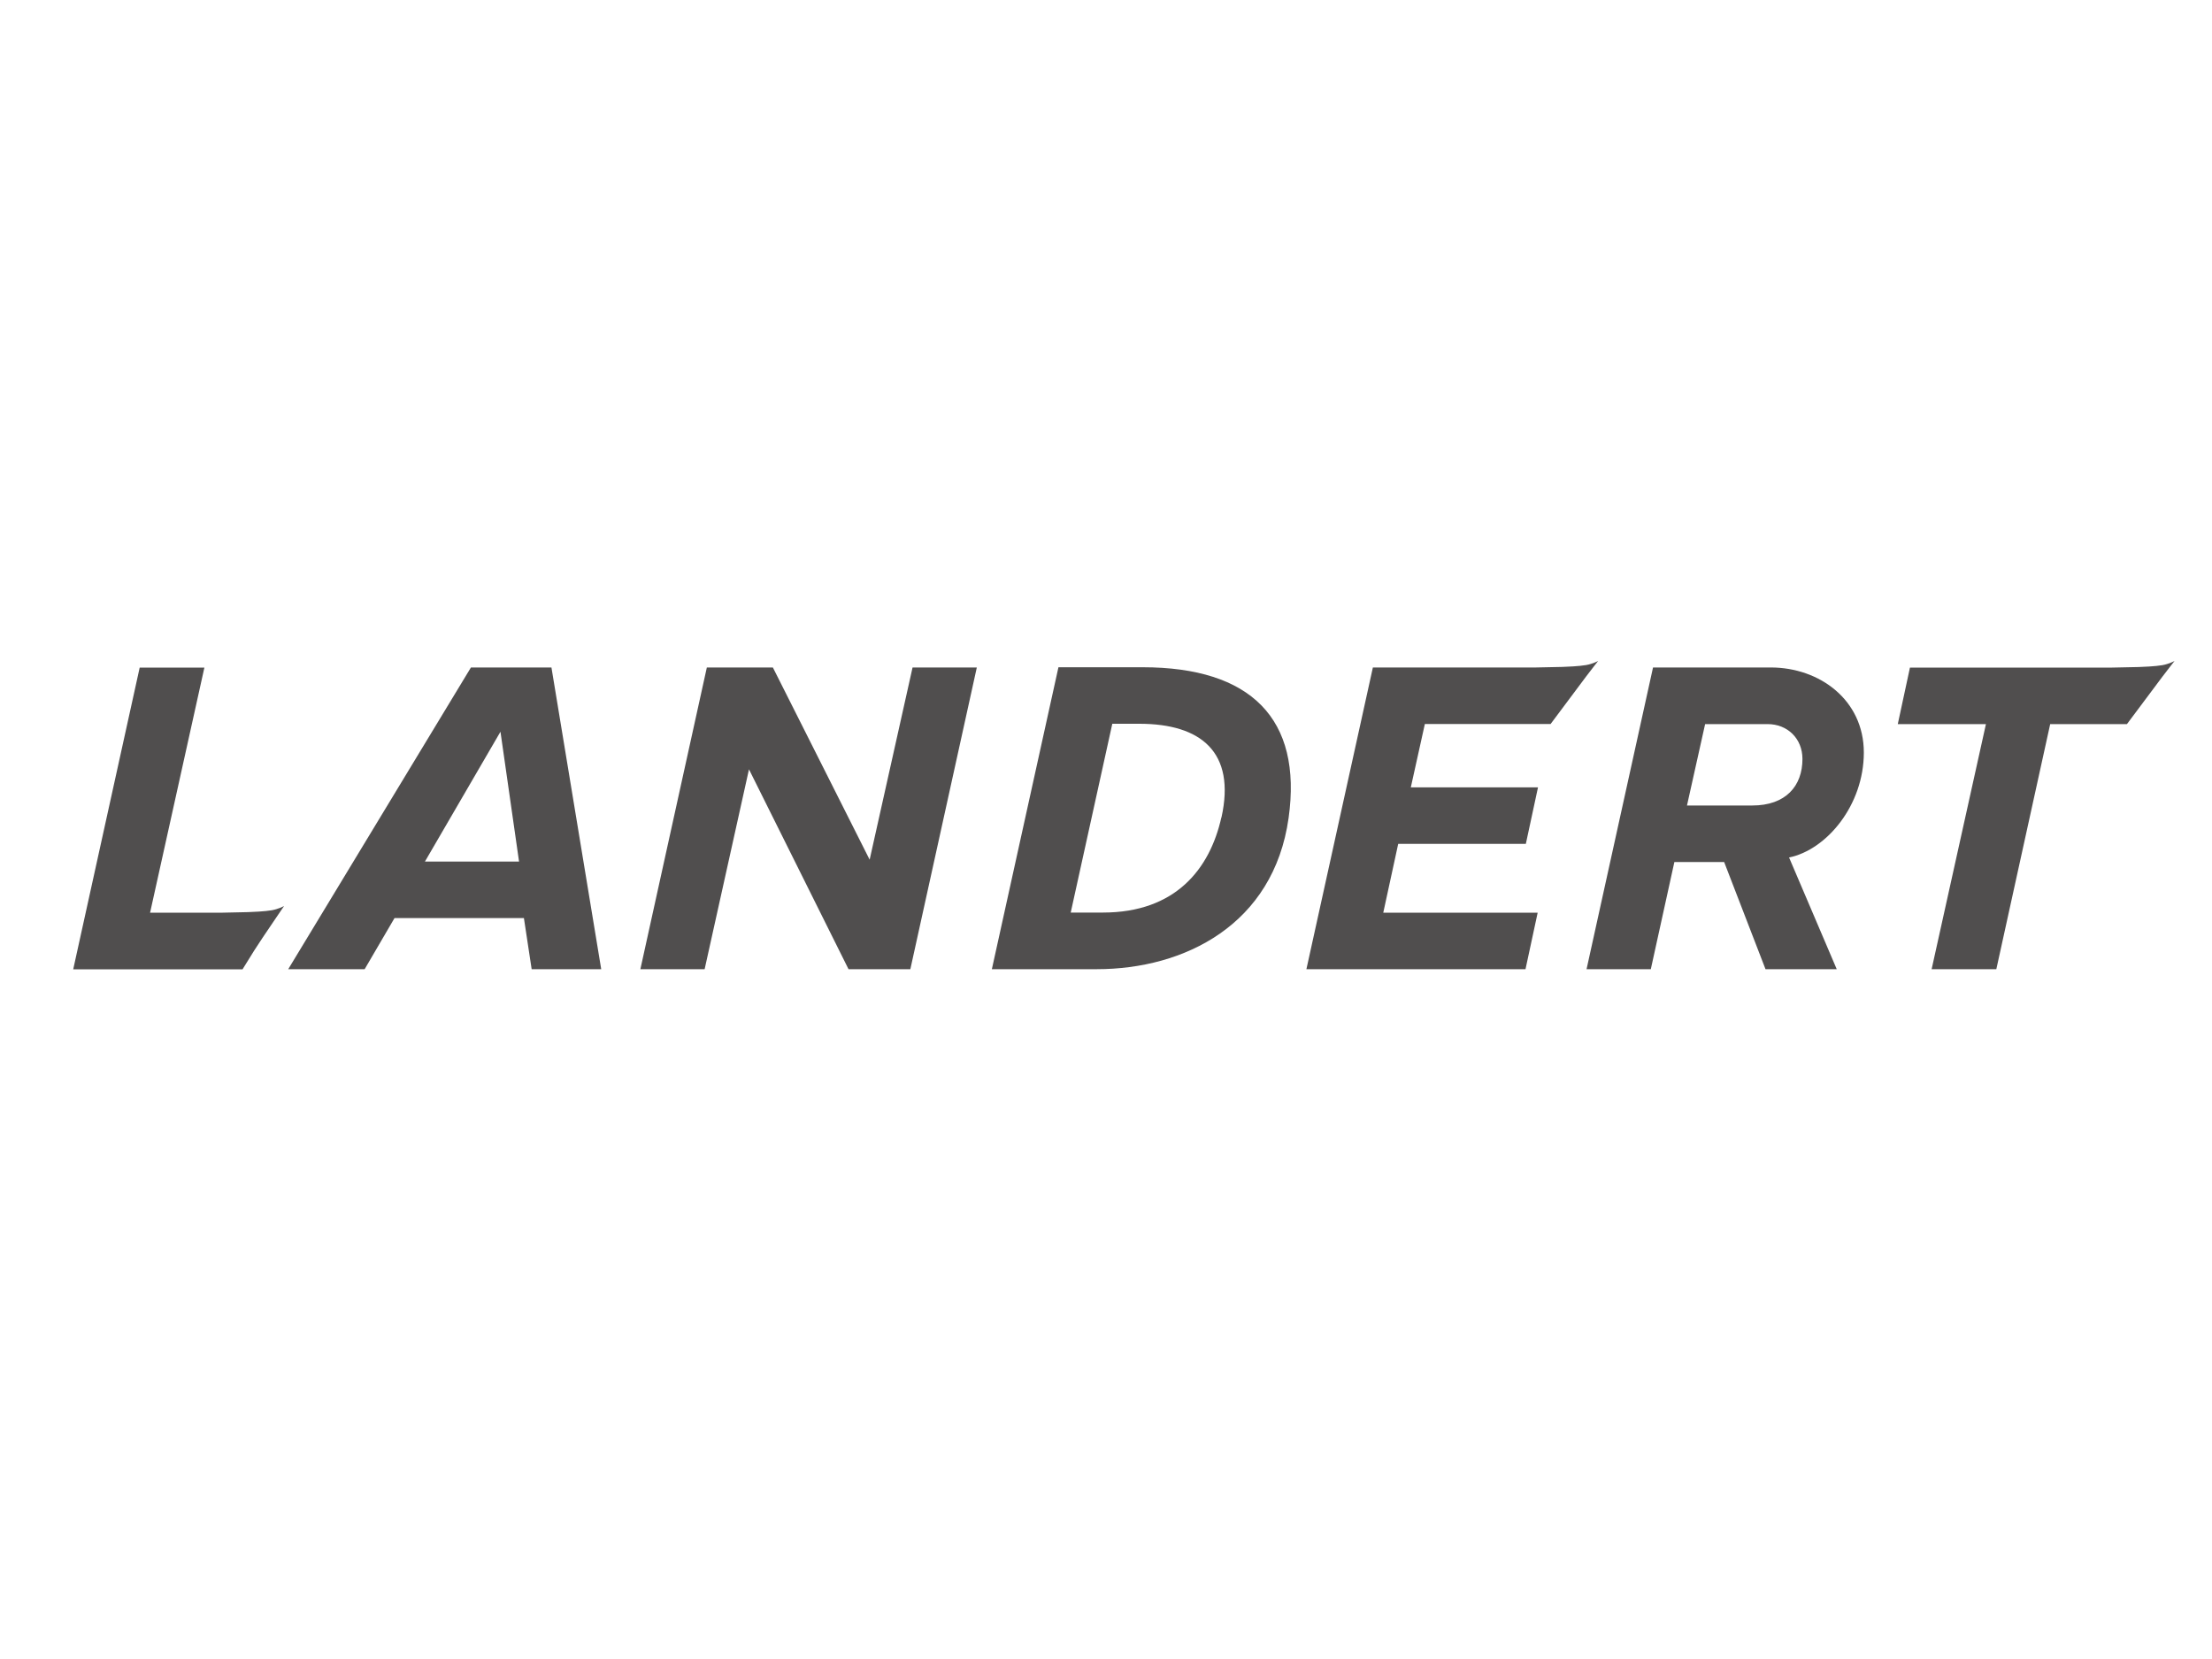
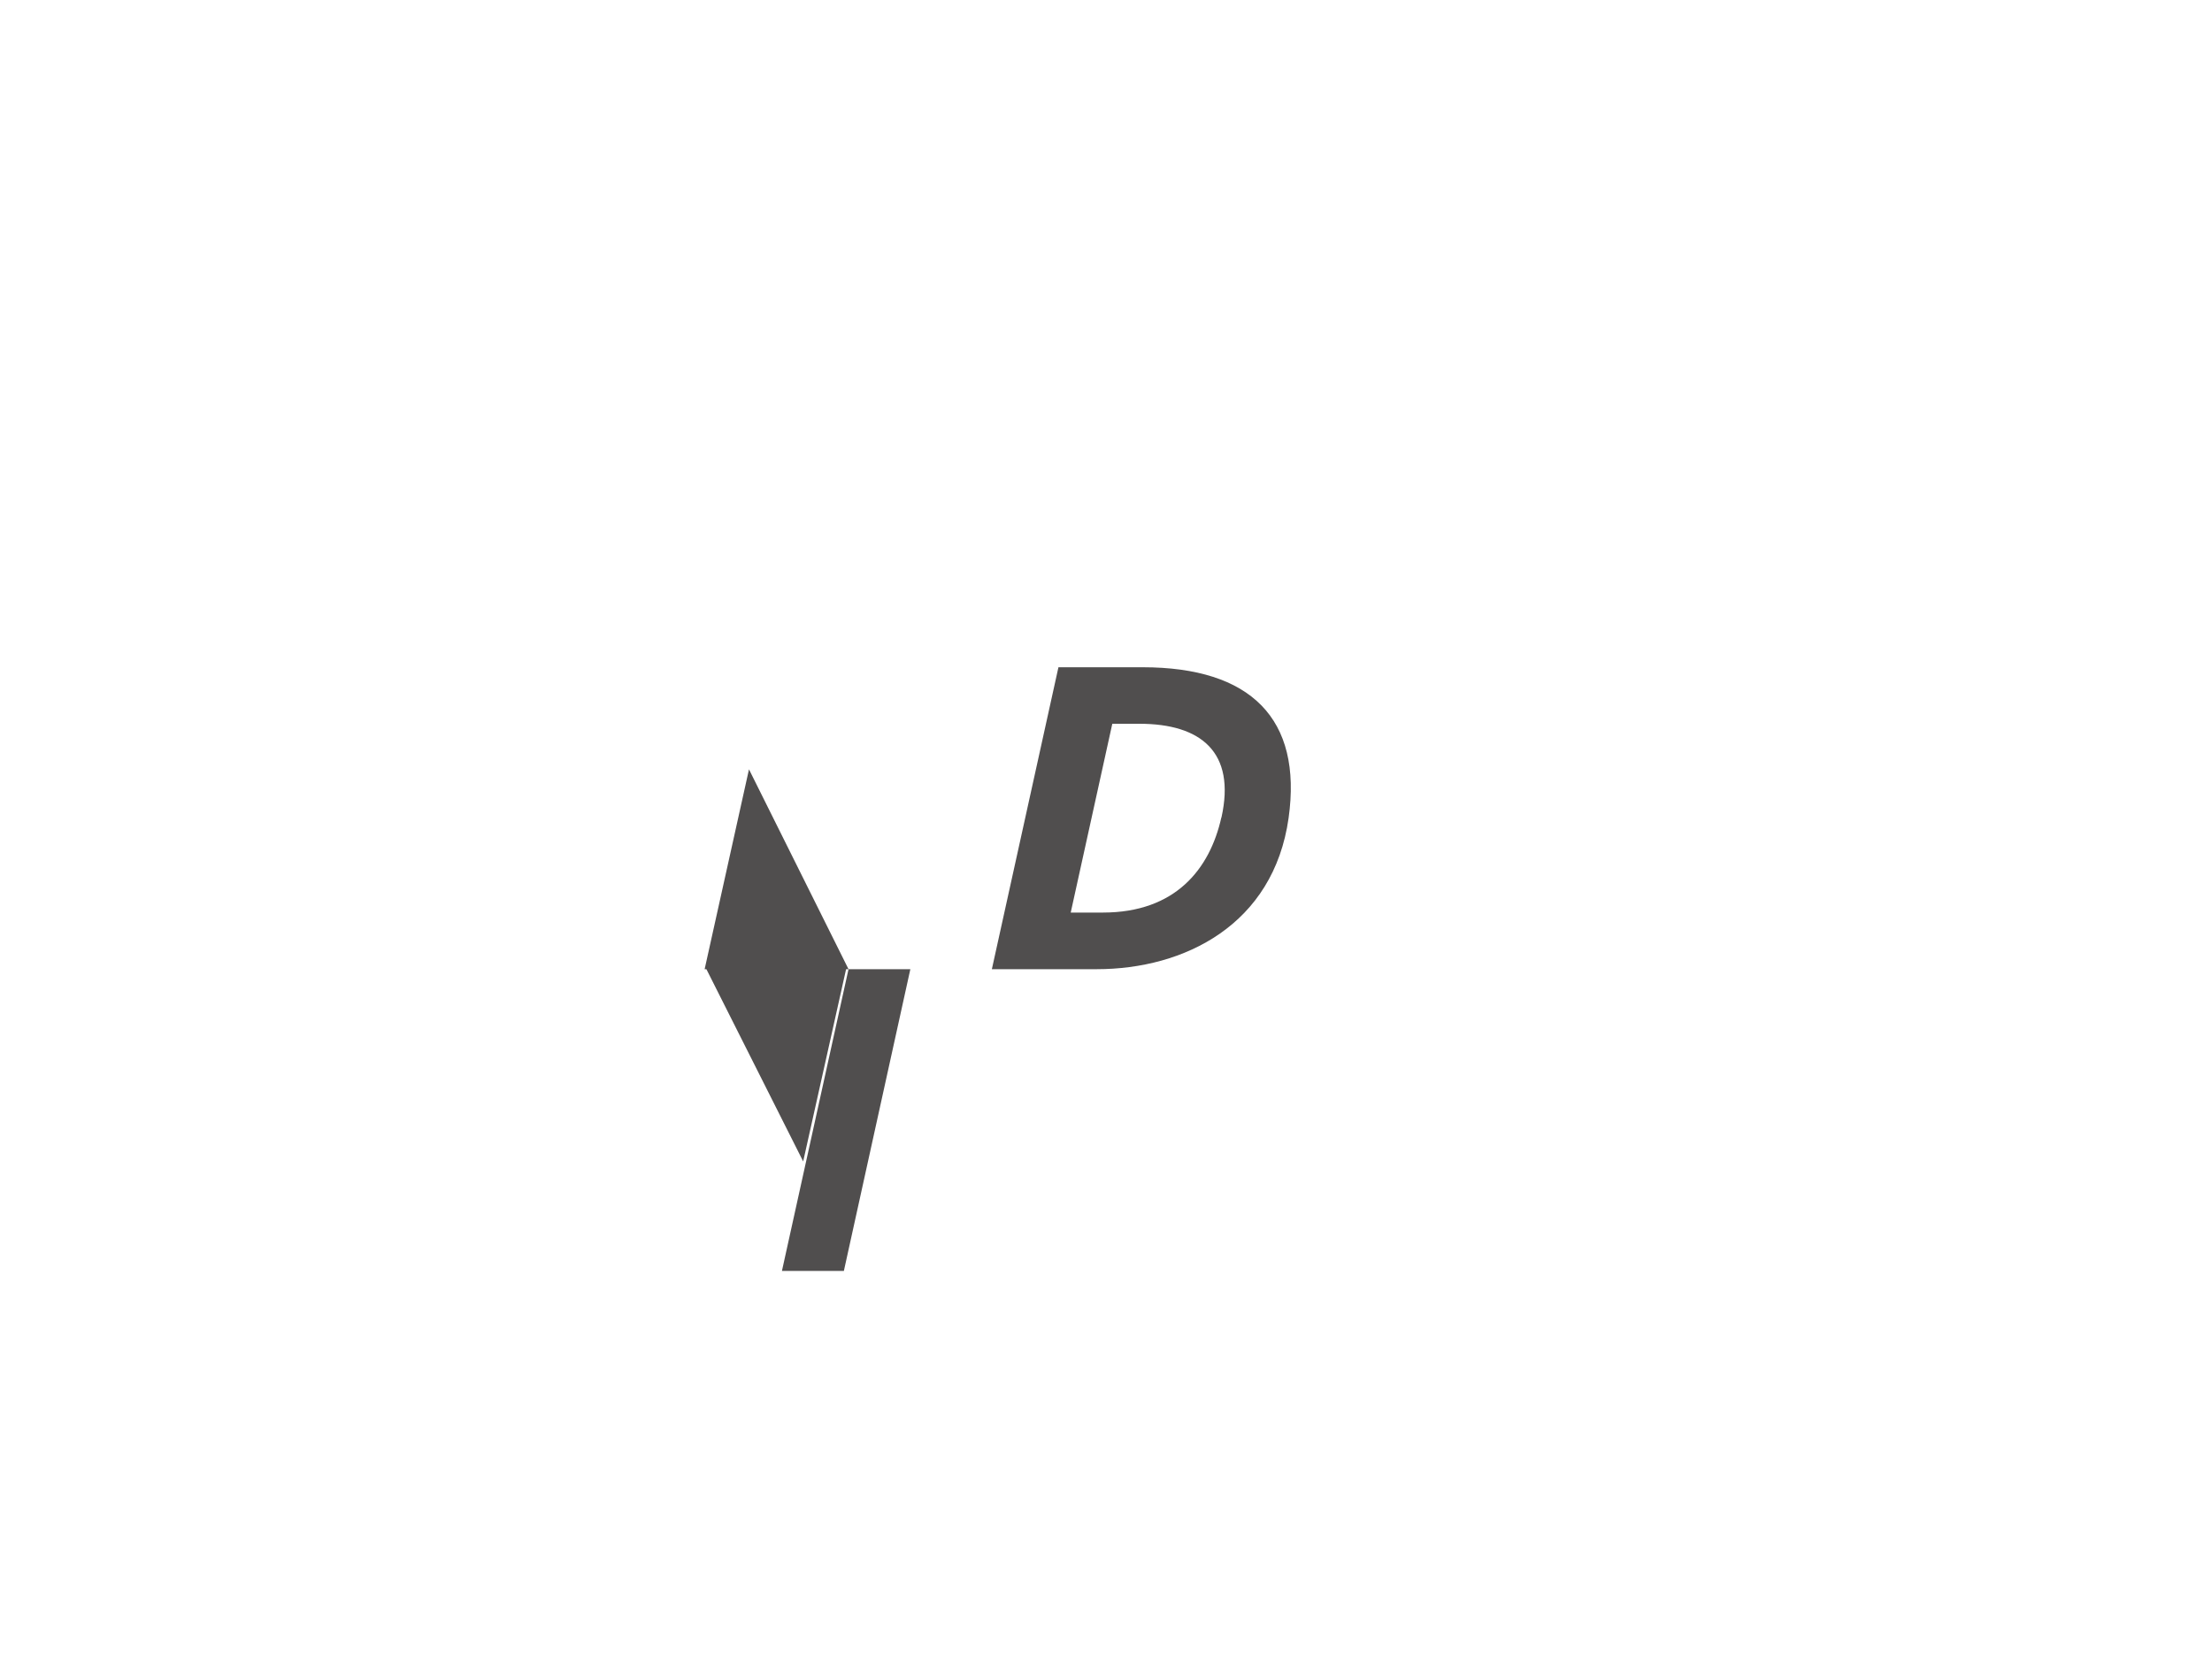
<svg xmlns="http://www.w3.org/2000/svg" id="Ebene_1" version="1.1" viewBox="0 0 200 150">
  <defs>
    <style>
      .st0 {
        fill: #504e4e;
      }
    </style>
  </defs>
-   <path class="st0" d="M48.07,87.63l-.7-4.62h-11.7l-2.7,4.62h-6.91l16.52-27.28h7.28l4.5,27.28h-6.3ZM45.25,66.16l-6.83,11.74h8.51l-1.68-11.74Z" />
-   <path class="st0" d="M76.72,87.63l-9-18.07-4.01,18.07h-5.81l6.01-27.28h5.97l8.75,17.38,3.88-17.38h5.81l-6.01,27.28h-5.6Z" />
-   <path class="st0" d="M159.63,87.63l-3.74-9.69h-4.5l-2.13,9.69h-5.81l6.01-27.28h10.64c4.42,0,8.42,2.94,8.42,7.69s-3.35,8.79-6.76,9.49l4.31,10.1h-6.46ZM158.43,72.83c3.03,0,4.54-1.76,4.54-4.21,0-1.84-1.35-3.15-3.15-3.15h-5.65l-1.64,7.36h6.05-.16Z" />
-   <path class="st0" d="M25.66,81.93s0,0,0,0c-.02.01-.48.26-1.08.37-.61.11-1.82.16-2.16.17-.26,0-1.68.04-2.29.05h-6.56l4.91-22.16h-5.85l-6.01,27.28h15.31l1.05-1.69c.44-.69,1.03-1.57,1.76-2.64.46-.67.93-1.37.93-1.37Z" />
-   <path class="st0" d="M144.5,59.76s0,0,0,0c-.02.01-.48.26-1.08.37-.61.11-1.82.16-2.16.17-.27,0-1.82.04-2.38.05h-14.75l-6.01,27.28h19.81l1.1-5.11h-13.96l1.35-6.22h11.54l1.1-5.11h-11.5l1.27-5.73h11.37s1.36-1.81,3.2-4.28c.49-.65,1.1-1.42,1.1-1.42Z" />
-   <path class="st0" d="M196.6,59.77s-.48.26-1.08.37c-.61.11-1.82.16-2.16.17-.27,0-1.82.04-2.38.05h-18.29l-1.1,5.11h7.97l-4.91,22.16h5.85l4.87-22.16h6.94s0,0,0,0c0,0,1.2-1.6,3.2-4.28.49-.65,1.1-1.42,1.1-1.42,0,0,0,0,0,0Z" />
+   <path class="st0" d="M76.72,87.63l-9-18.07-4.01,18.07h-5.81h5.97l8.75,17.38,3.88-17.38h5.81l-6.01,27.28h-5.6Z" />
  <path class="st0" d="M89.68,87.63l6.02-27.3h7.61c9.78,0,14.46,4.65,13.2,13.63-1.36,9.65-9.42,13.67-17.35,13.67h-9.47ZM110.44,73.91c1.31-5.9-1.85-8.47-7.42-8.47h-2.45l-3.76,17.07h2.91c6.56,0,9.67-3.94,10.71-8.6Z" />
</svg>